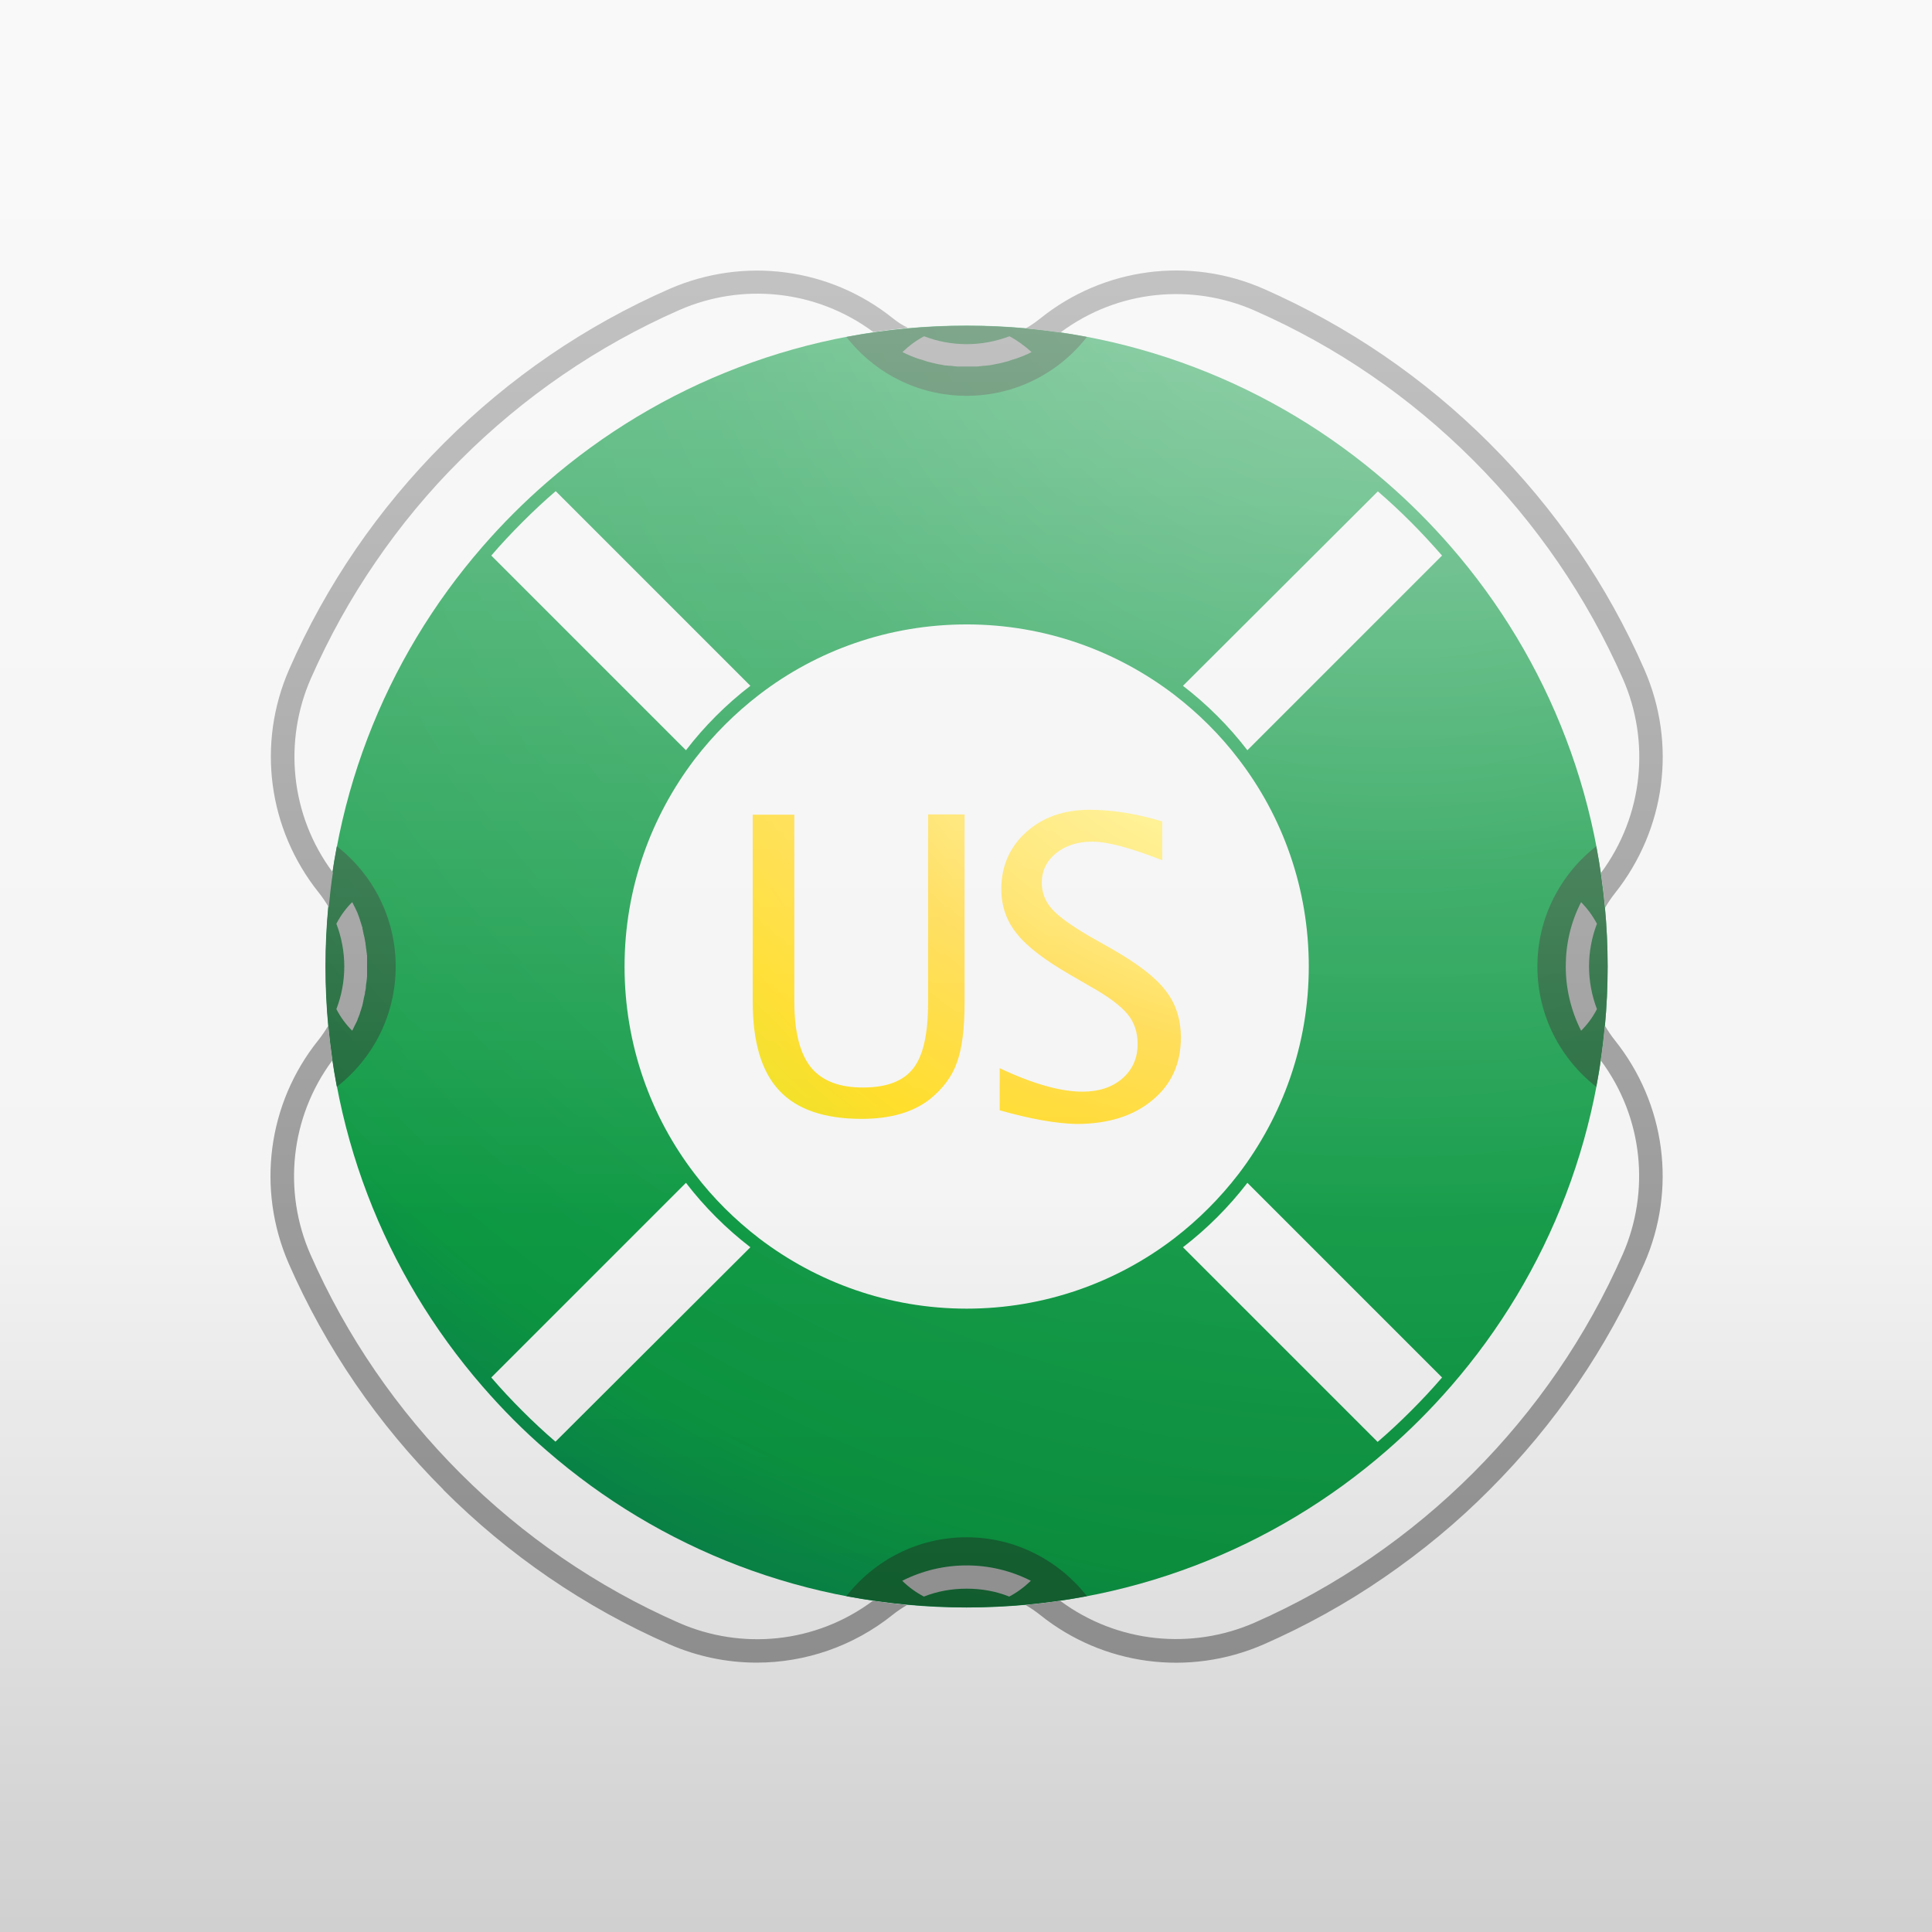
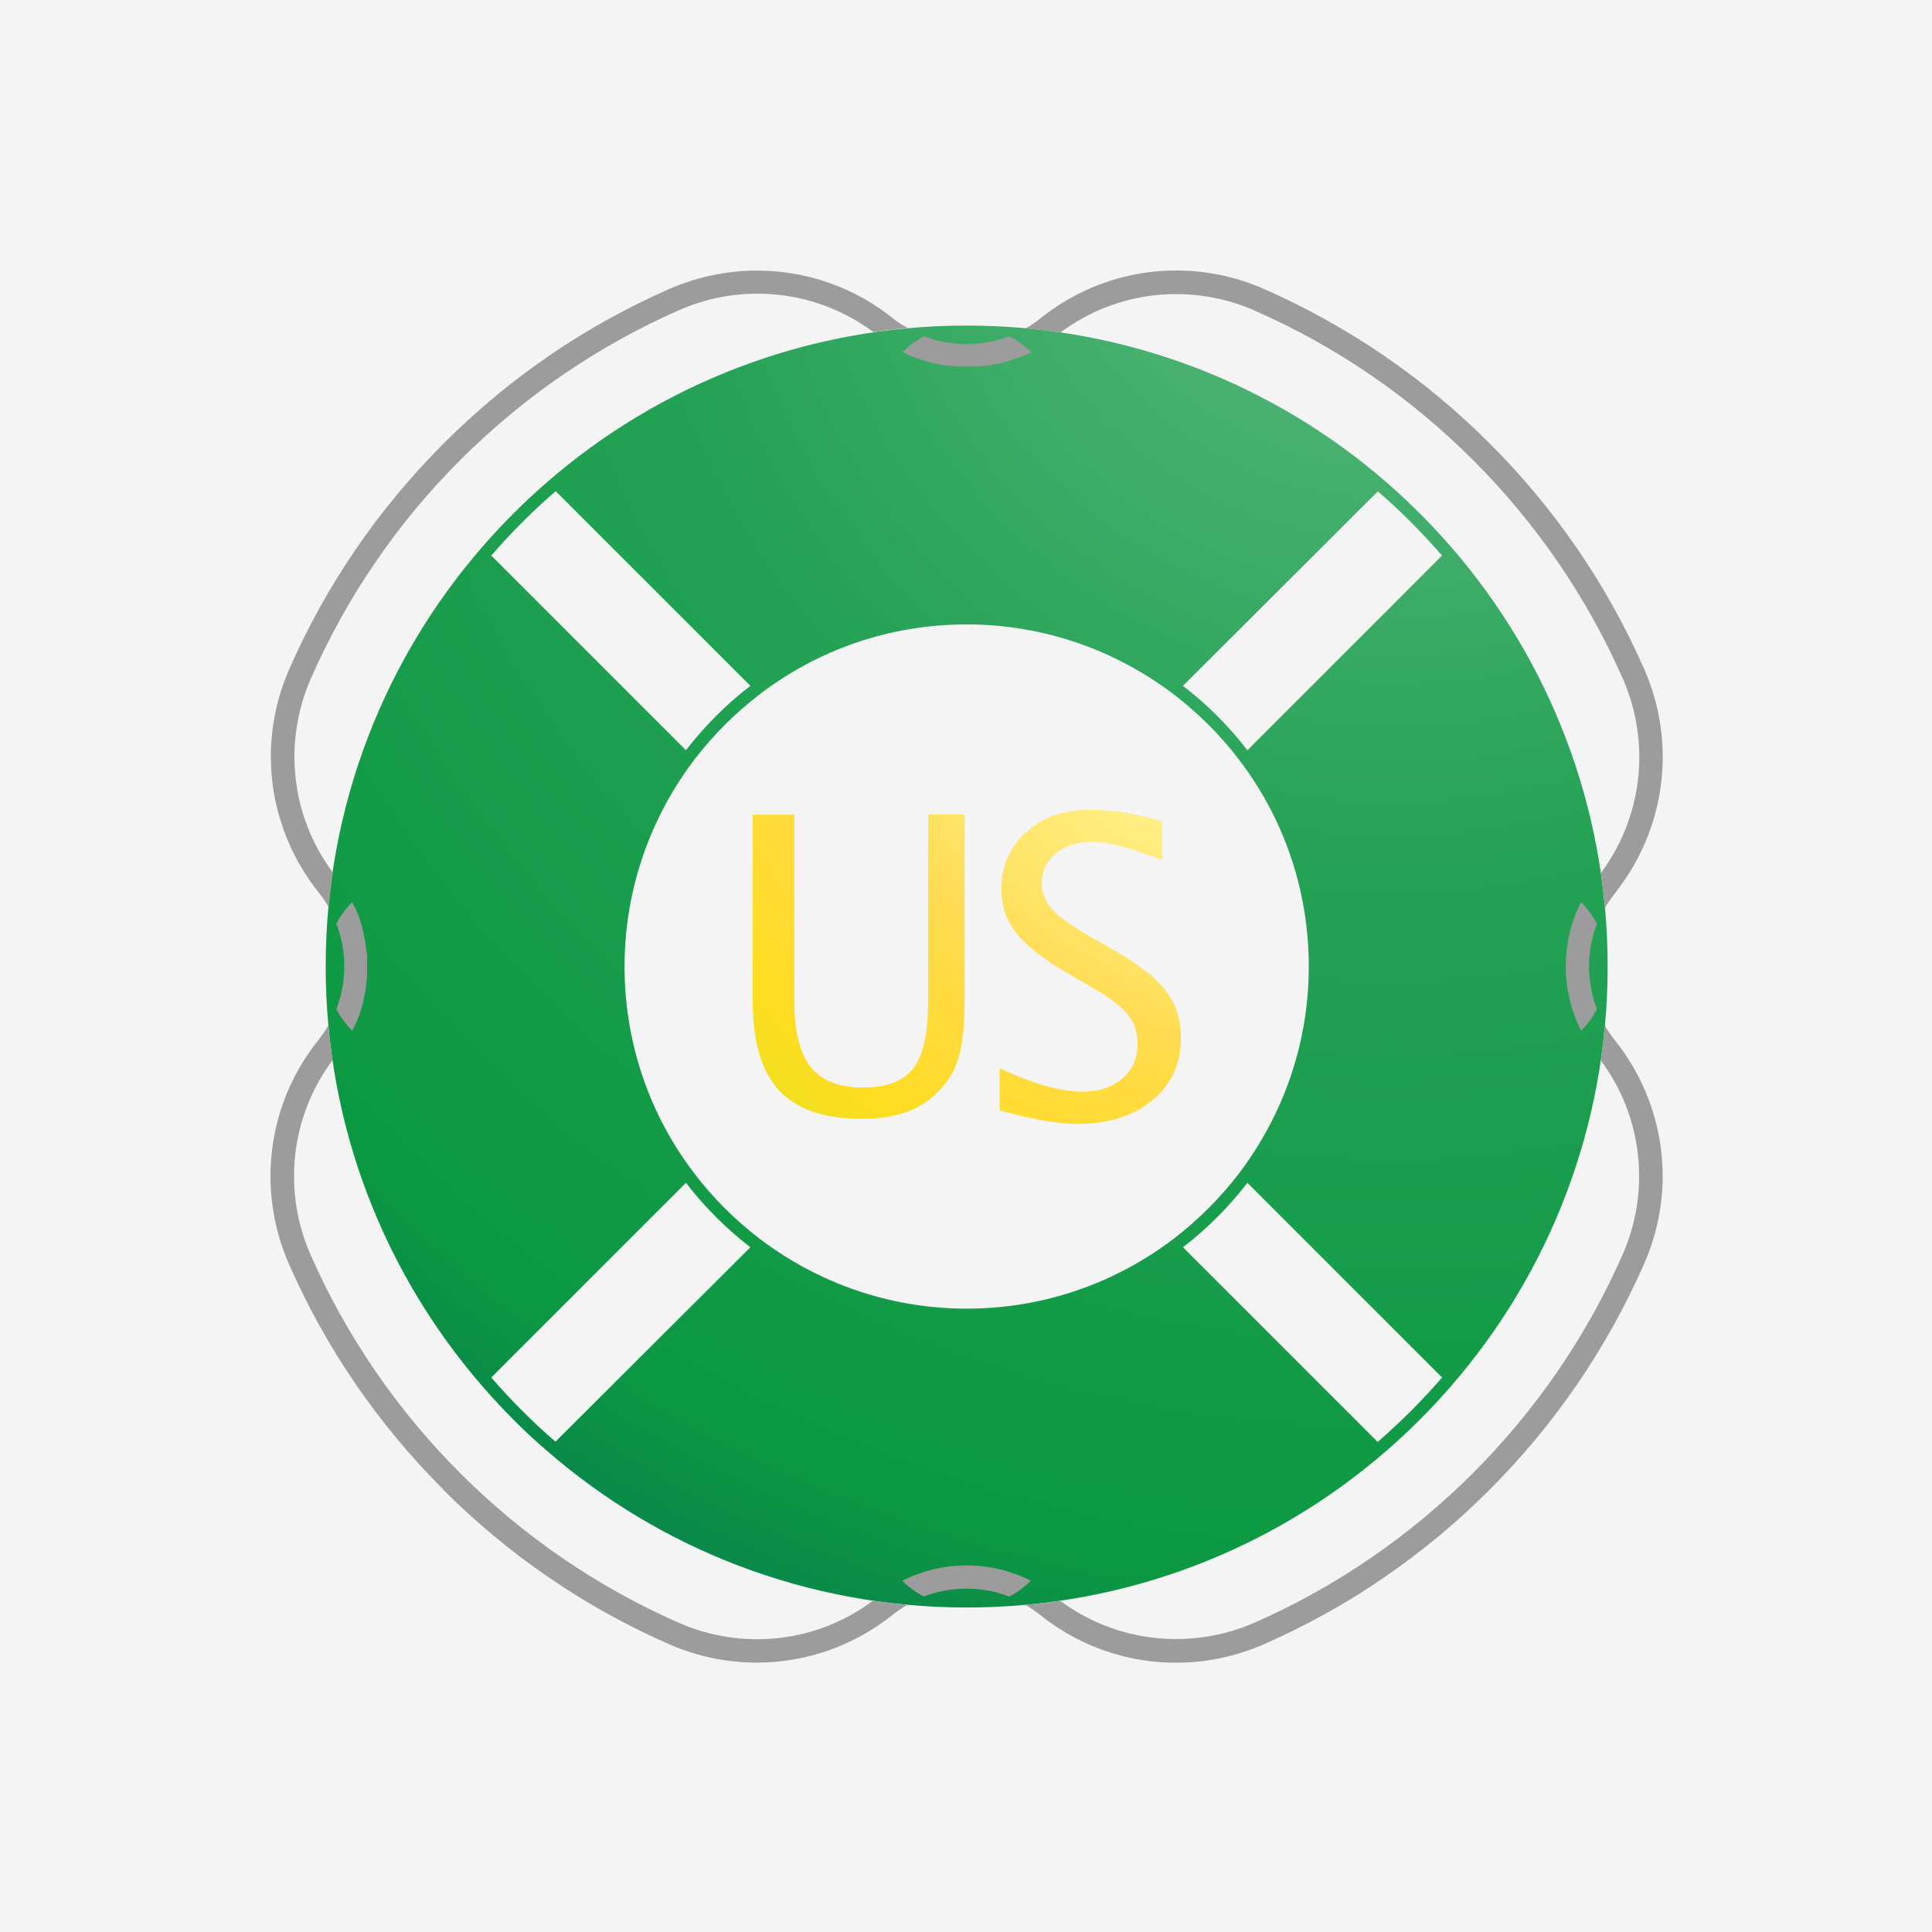
<svg xmlns="http://www.w3.org/2000/svg" width="1000" height="1000" viewBox="0 0 1000 1000" fill="none">
  <rect x="0" y="0" width="1000" height="1000" fill="#333333" stroke="none" />
  <g clip-path="url(#clip0_2518_356)">
    <rect width="1000" height="1000" fill="#F4F4F4" />
    <path d="M832.114 500.276C832.114 583.458 801.537 659.418 750.977 717.562C740.625 729.479 729.55 740.554 717.632 750.907C659.488 801.467 583.408 832.043 500.346 832.043C417.284 832.043 341.203 801.467 283.06 750.907C271.142 740.675 260.067 729.479 249.714 717.562C199.155 659.298 168.578 583.338 168.578 500.276C168.578 417.093 199.155 341.133 249.714 282.989C260.067 271.072 271.142 259.997 283.06 249.644C341.203 199.084 417.284 168.508 500.346 168.508C583.408 168.508 659.488 199.084 717.632 249.644C729.55 259.997 740.625 271.072 750.977 282.989C801.537 341.133 832.114 417.093 832.114 500.276ZM254.289 287.564L355.047 388.322C364.677 375.802 375.873 364.607 388.392 354.977L287.634 254.219C281.735 259.274 275.957 264.692 270.42 270.229C264.762 275.887 259.345 281.665 254.289 287.564ZM388.392 645.574C375.873 635.944 364.677 624.749 355.047 612.229L254.289 712.987C259.345 718.886 264.762 724.664 270.299 730.202C275.837 735.739 281.615 741.156 287.514 746.212L388.392 645.574ZM607.725 641C620.245 631.37 631.44 620.174 641.07 607.655C663.822 577.8 677.425 540.603 677.425 500.276C677.425 459.948 663.943 422.63 641.07 392.896C631.56 380.377 620.245 369.182 607.725 359.551C577.871 336.799 540.673 323.196 500.346 323.196C460.019 323.196 422.701 336.679 392.967 359.551C380.447 369.182 369.252 380.377 359.621 392.896C336.87 422.751 323.267 459.948 323.267 500.276C323.267 540.603 336.749 577.921 359.621 607.655C369.131 620.174 380.447 631.37 392.967 641C422.821 663.752 460.019 677.355 500.346 677.355C540.673 677.355 577.991 663.752 607.725 641ZM746.403 712.987L645.645 612.229C636.014 624.749 624.819 635.944 612.299 645.574L713.058 746.333C718.956 741.277 724.734 735.859 730.272 730.322C735.809 724.785 741.347 718.886 746.403 712.987ZM746.403 287.564C741.227 281.665 735.93 275.887 730.392 270.349C724.855 264.812 719.077 259.395 713.178 254.339L612.299 354.977C624.819 364.607 636.014 375.802 645.645 388.322L746.403 287.564Z" fill="url(#paint0_radial_2518_356)" />
-     <path d="M204.808 500.276C204.808 525.556 192.89 548.067 174.352 562.513C170.5 542.289 168.453 521.584 168.453 500.276C168.453 478.969 170.5 458.143 174.352 438.04C192.89 452.485 204.808 474.996 204.808 500.276ZM562.578 826.145C542.354 829.998 521.649 831.924 500.341 831.924C479.034 831.924 458.208 829.877 438.105 826.145C452.55 807.607 475.061 795.689 500.341 795.689C525.621 795.689 548.132 807.727 562.578 826.145ZM562.578 174.407C548.132 192.946 525.621 204.863 500.341 204.863C475.061 204.863 452.55 192.946 438.105 174.407C458.329 170.555 479.034 168.629 500.341 168.629C521.649 168.629 542.474 170.555 562.578 174.407ZM832.109 500.276C832.109 521.584 830.063 542.409 826.21 562.513C807.672 548.067 795.754 525.556 795.754 500.276C795.754 474.996 807.672 452.485 826.21 438.04C830.063 458.143 832.109 478.969 832.109 500.276Z" fill="url(#paint1_radial_2518_356)" />
    <path d="M826.568 478.127C824.402 474.034 821.633 470.302 818.383 466.932C812.966 477.405 810.438 488.841 810.438 500.157V500.277C810.438 511.593 813.086 523.029 818.383 533.502C821.633 530.252 824.402 526.52 826.568 522.307C823.92 515.324 822.476 507.861 822.476 500.157C822.476 492.573 823.92 485.109 826.568 478.127Z" fill="#9C9C9C" />
    <path d="M451.831 828.554C421.977 850.824 383.576 854.074 351.434 839.99C308.94 821.331 270.539 794.847 238.156 762.465C205.774 730.083 179.29 691.681 160.632 649.187C146.547 617.046 149.918 578.644 172.068 548.79C171.225 542.891 170.503 536.873 169.901 530.854C168.336 533.502 166.651 536.03 164.724 538.437C138.482 571.181 132.703 615.481 149.436 654.002C168.577 697.7 195.542 737.065 229.489 771.012C229.489 771.012 229.489 771.012 229.489 771.132C263.316 804.959 302.68 831.924 346.378 851.065C360.944 857.445 376.353 860.575 391.641 860.575C416.801 860.575 441.599 852.148 461.943 835.897C464.351 833.971 466.879 832.285 469.527 830.72C463.628 830.119 457.73 829.396 451.831 828.554Z" fill="#9C9C9C" />
    <path d="M182.295 533.502C182.656 532.9 182.897 532.178 183.258 531.576C183.499 530.974 183.74 530.492 184.101 529.89C184.101 529.77 184.221 529.529 184.342 529.409C184.582 528.927 184.823 528.326 185.064 527.844V527.724C185.184 527.362 185.305 527.001 185.545 526.52C185.666 526.159 185.786 525.918 185.907 525.557C186.147 525.075 186.268 524.594 186.388 524.112C186.509 523.631 186.749 523.149 186.87 522.668C186.99 522.307 187.11 521.945 187.231 521.464C187.351 521.223 187.351 520.982 187.472 520.742C187.472 520.621 187.592 520.501 187.592 520.38C187.592 520.38 187.592 520.38 187.592 520.26V520.14C187.712 519.779 187.833 519.417 187.833 519.056C187.953 518.695 188.073 518.334 188.073 517.852C188.194 517.491 188.314 517.01 188.314 516.649C188.435 516.167 188.555 515.686 188.675 515.204C188.796 514.723 188.916 514.361 188.916 513.88C188.916 513.76 188.916 513.76 188.916 513.639C189.037 513.278 189.037 512.917 189.157 512.556C189.277 511.954 189.398 511.352 189.398 510.63C189.398 510.509 189.398 510.509 189.398 510.389C189.398 510.028 189.518 509.667 189.518 509.305C189.518 509.185 189.518 508.944 189.638 508.824C189.638 508.704 189.638 508.583 189.638 508.583C189.759 507.981 189.759 507.259 189.879 506.657C189.879 506.176 190 505.694 190 505.333C190 505.213 190 504.972 190 504.851C190 504.611 190 504.25 190 504.009C190 503.527 190 502.925 190 502.444C190 501.722 190 500.999 190 500.277C190 499.555 190 498.832 190 498.11C190 497.629 190 497.027 190 496.545C190 496.304 190 495.943 190 495.703C190 495.582 190 495.341 190 495.221C190 494.739 190 494.258 189.879 493.897C189.879 493.536 189.879 493.295 189.759 492.934C189.759 492.573 189.638 492.332 189.638 491.971C189.638 491.85 189.638 491.73 189.638 491.73C189.638 491.61 189.638 491.369 189.518 491.248C189.518 490.887 189.398 490.526 189.398 490.165C189.398 490.045 189.398 490.045 189.398 489.924C189.277 489.322 189.157 488.6 189.157 487.998C189.037 487.637 189.037 487.276 188.916 486.915C188.916 486.915 188.916 486.794 188.916 486.674C188.796 486.192 188.675 485.711 188.675 485.35C188.555 484.868 188.435 484.387 188.314 483.905C188.194 483.544 188.073 483.063 188.073 482.701C187.953 482.34 187.833 481.979 187.833 481.498C187.712 481.137 187.592 480.775 187.592 480.414V480.294V480.173C187.592 480.053 187.592 479.933 187.472 479.812C187.351 479.572 187.351 479.331 187.231 479.09C187.11 478.729 186.99 478.247 186.87 477.886C186.749 477.405 186.509 476.923 186.388 476.442C186.388 476.442 186.388 476.442 186.388 476.321C186.268 475.84 186.027 475.358 185.907 474.877C185.786 474.636 185.786 474.516 185.666 474.275C185.545 473.793 185.305 473.432 185.184 472.951C185.184 472.83 185.184 472.83 185.064 472.71V472.59C184.823 471.988 184.582 471.506 184.342 471.025C184.221 470.904 184.221 470.663 184.101 470.543C183.86 469.941 183.619 469.46 183.258 468.858C182.897 468.135 182.656 467.534 182.295 466.932C179.045 470.182 176.276 473.914 174.109 478.127C176.758 485.109 178.202 492.573 178.202 500.277C178.202 507.981 176.758 515.445 174.109 522.307C176.276 526.52 179.045 530.252 182.295 533.502Z" fill="#9C9C9C" />
    <path d="M462.191 164.777C429.448 138.534 385.148 132.756 346.626 149.489C302.928 168.629 263.564 195.594 229.737 229.421C195.79 263.369 168.825 302.733 149.684 346.431C132.831 384.952 138.73 429.132 164.973 461.996C166.899 464.403 168.584 466.931 170.149 469.58C170.751 463.561 171.353 457.542 172.316 451.643C150.045 421.789 146.795 383.388 160.88 351.246C170.269 329.939 181.465 309.715 194.466 290.815C207.467 271.795 222.153 254.099 238.404 237.968C270.787 205.586 309.188 179.102 351.682 160.443C383.824 146.359 422.225 149.73 452.079 171.88C457.978 171.037 463.997 170.315 470.016 169.713C467.127 168.389 464.599 166.703 462.191 164.777Z" fill="#9C9C9C" />
    <path d="M522.492 174.045C515.51 176.693 508.046 178.138 500.342 178.138C492.638 178.138 485.174 176.693 478.313 174.045C474.22 176.212 470.488 178.981 467.117 182.231C467.719 182.592 468.441 182.833 469.043 183.194C469.645 183.435 470.127 183.675 470.729 183.916C470.849 183.916 470.969 184.036 471.21 184.157C471.451 184.277 471.812 184.398 472.173 184.518C472.534 184.638 472.775 184.759 473.136 184.879C473.618 185.12 473.979 185.24 474.46 185.361C474.581 185.361 474.581 185.481 474.701 185.481C474.822 185.601 474.942 185.601 475.183 185.601C475.664 185.842 476.146 185.963 476.627 186.083C476.627 186.083 476.627 186.083 476.748 186.083C477.229 186.203 477.711 186.444 478.192 186.564C478.674 186.685 479.155 186.926 479.637 187.046C480.239 187.166 480.841 187.407 481.442 187.527C481.924 187.648 482.405 187.768 482.887 187.889C483.248 188.009 483.609 188.009 483.97 188.129C484.933 188.37 485.896 188.611 486.98 188.731C486.98 188.731 486.98 188.731 487.1 188.731C487.461 188.852 487.823 188.852 488.184 188.972C488.786 189.092 489.508 189.213 490.11 189.213H490.351C490.712 189.213 491.073 189.333 491.434 189.333C491.554 189.333 491.795 189.333 491.916 189.333C492.036 189.333 492.036 189.333 492.156 189.333C492.758 189.454 493.48 189.454 494.082 189.574C494.564 189.574 495.045 189.694 495.407 189.694C495.527 189.694 495.768 189.694 495.888 189.694C496.129 189.694 496.49 189.694 496.731 189.694C497.212 189.694 497.814 189.694 498.296 189.694C499.018 189.694 499.74 189.694 500.463 189.694H500.583C501.305 189.694 502.027 189.694 502.75 189.694C503.231 189.694 503.833 189.694 504.315 189.694C504.555 189.694 504.917 189.694 505.157 189.694C505.278 189.694 505.518 189.694 505.639 189.694C506.12 189.694 506.602 189.694 506.963 189.574C507.565 189.574 508.287 189.454 508.889 189.333C509.01 189.333 509.009 189.333 509.13 189.333C509.25 189.333 509.491 189.333 509.611 189.333C509.973 189.333 510.334 189.213 510.695 189.213H510.936C511.537 189.092 512.139 189.092 512.862 188.972C513.223 188.852 513.584 188.852 513.945 188.731C513.945 188.731 513.945 188.731 514.065 188.731C515.028 188.491 515.992 188.37 517.075 188.129C517.436 188.009 517.797 188.009 518.158 187.889C518.64 187.768 519.121 187.648 519.603 187.527C520.205 187.407 520.807 187.166 521.409 187.046C521.89 186.926 522.372 186.805 522.853 186.564C523.335 186.444 523.816 186.203 524.298 186.083C524.298 186.083 524.298 186.083 524.418 186.083C524.9 185.963 525.381 185.722 525.863 185.601C525.983 185.601 526.103 185.481 526.344 185.481C526.465 185.481 526.465 185.481 526.585 185.361C527.067 185.24 527.428 185 527.909 184.879C528.27 184.759 528.511 184.638 528.872 184.518C529.233 184.398 529.474 184.277 529.835 184.157C529.956 184.036 530.076 184.036 530.317 183.916C530.919 183.675 531.4 183.435 532.002 183.194C532.604 182.833 533.326 182.592 533.928 182.231C530.317 178.981 526.585 176.212 522.492 174.045Z" fill="#9C9C9C" />
    <path d="M851.133 346.551C831.993 302.853 805.028 263.489 771.08 229.542C737.133 195.595 697.769 168.75 654.071 149.489C615.549 132.636 571.249 138.534 538.506 164.777C536.098 166.703 533.57 168.509 530.922 169.954C536.941 170.555 542.96 171.278 548.858 172.12C578.713 149.85 617.114 146.6 649.256 160.684C670.563 170.074 690.787 181.269 709.686 194.27C728.707 207.271 746.282 221.958 762.533 238.209C794.916 270.591 821.399 308.993 840.058 351.487C854.143 383.628 850.772 422.03 828.622 451.884C829.465 457.783 830.187 463.802 830.789 469.821C832.354 467.172 834.039 464.644 835.965 462.237C862.088 429.252 867.986 385.073 851.133 346.551Z" fill="#9C9C9C" />
    <path d="M500.345 810.256C488.909 810.256 477.473 812.904 467 818.201C470.25 821.451 474.102 824.22 478.195 826.387C485.177 823.618 492.641 822.294 500.345 822.294C508.05 822.294 515.513 823.618 522.375 826.387C526.468 824.22 530.2 821.451 533.57 818.201C523.097 812.904 511.781 810.256 500.345 810.256Z" fill="#9C9C9C" />
    <path d="M835.848 538.437C833.922 536.03 832.237 533.502 830.672 530.854C830.07 536.873 829.468 542.891 828.505 548.79C850.775 578.644 854.025 617.046 839.941 649.187C821.282 691.681 794.798 730.083 762.416 762.465C730.034 794.847 691.633 821.331 649.138 839.99C616.997 853.954 578.596 850.704 548.741 828.554C542.843 829.396 536.824 830.119 530.805 830.721C533.453 832.285 535.981 833.971 538.389 835.897C571.132 862.14 615.432 867.918 653.954 851.185C675.863 841.555 696.568 830.119 716.19 816.636C735.812 803.153 754.11 788.106 770.963 771.132C804.91 737.185 831.755 697.821 851.016 654.123C867.99 615.481 862.091 571.301 835.848 538.437Z" fill="#9C9C9C" />
    <path d="M517.445 574.674V552.885C534.78 561.071 549.105 565.043 560.301 565.043C568.848 565.043 575.709 562.756 581.006 558.182C586.182 553.607 588.831 547.709 588.831 540.365C588.831 534.346 587.145 529.17 583.654 524.957C580.163 520.743 573.904 515.928 564.634 510.752L554.041 504.613C540.919 497.029 531.65 490.046 526.353 483.305C520.936 476.684 518.288 468.98 518.288 460.192C518.288 448.275 522.622 438.403 531.169 430.699C539.716 422.995 550.67 419.143 564.032 419.143C575.83 419.143 588.47 421.189 601.591 425.162V445.265C585.34 438.885 573.302 435.635 565.357 435.635C557.773 435.635 551.513 437.681 546.577 441.654C541.642 445.747 539.234 450.682 539.234 456.942C539.234 462.118 541.04 466.693 544.651 470.665C548.263 474.638 554.884 479.333 564.394 484.87L575.469 491.13C588.71 498.714 598.1 505.816 603.276 512.678C608.573 519.419 611.221 527.485 611.221 537.115C611.221 550.598 606.286 561.432 596.415 569.497C586.664 577.683 573.422 581.776 557.171 581.776C546.698 581.535 533.456 579.248 517.445 574.674ZM419.697 552.403C414.039 545.301 411.15 534.106 411.15 518.577V421.671H389.602V518.456C389.602 539.402 394.176 554.691 403.325 564.441C412.353 574.192 426.679 579.128 445.939 579.128C460.867 579.128 472.544 575.757 481.211 569.016C488.073 563.478 492.767 557.219 495.295 549.996C497.944 542.773 499.268 532.541 499.268 519.058V421.55H480.368V519.299C480.368 535.069 477.84 546.384 472.784 552.885C467.728 559.506 459.061 562.876 446.903 562.876C434.503 562.997 425.354 559.385 419.697 552.403Z" fill="url(#paint2_radial_2518_356)" />
-     <rect width="1000" height="1000" fill="url(#paint3_linear_2518_356)" />
-     <rect width="1000" height="1000" fill="url(#paint4_linear_2518_356)" />
  </g>
  <defs>
    <radialGradient id="paint0_radial_2518_356" cx="0" cy="0" r="1" gradientUnits="userSpaceOnUse" gradientTransform="translate(718.852 73.59) scale(1036.85)">
      <stop stop-color="#F6F6F6" />
      <stop offset="0.017" stop-color="#D8EADF" />
      <stop offset="0.048" stop-color="#A5D6B8" />
      <stop offset="0.078" stop-color="#7DC699" />
      <stop offset="0.105" stop-color="#61BA83" />
      <stop offset="0.129" stop-color="#4FB376" />
      <stop offset="0.146" stop-color="#49B171" />
      <stop offset="0.366" stop-color="#24A255" />
      <stop offset="0.719" stop-color="#0C9842" />
      <stop offset="0.892" stop-color="#056D59" />
    </radialGradient>
    <radialGradient id="paint1_radial_2518_356" cx="0" cy="0" r="1" gradientUnits="userSpaceOnUse" gradientTransform="translate(683.579 84.3) scale(909.029 909.029)">
      <stop stop-color="#417850" />
      <stop offset="1" stop-color="#0C612D" />
    </radialGradient>
    <radialGradient id="paint2_radial_2518_356" cx="0" cy="0" r="1" gradientUnits="userSpaceOnUse" gradientTransform="translate(670.633 284.926) scale(457.206 457.206)">
      <stop offset="0.029" stop-color="#FFEA7B" />
      <stop offset="0.249" stop-color="#FFF695" />
      <stop offset="0.506" stop-color="#FFE263" />
      <stop offset="0.568" stop-color="#FFDB50" />
      <stop offset="0.637" stop-color="#FFDB40" />
      <stop offset="0.775" stop-color="#FFDC22" />
      <stop offset="0.939" stop-color="#E0E41E" />
    </radialGradient>
    <linearGradient id="paint3_linear_2518_356" x1="500" y1="0" x2="500" y2="1000" gradientUnits="userSpaceOnUse">
      <stop offset="0.62" stop-opacity="0" />
      <stop offset="1" stop-opacity="0.15" />
    </linearGradient>
    <linearGradient id="paint4_linear_2518_356" x1="500" y1="0" x2="500" y2="1000" gradientUnits="userSpaceOnUse">
      <stop stop-color="white" stop-opacity="0.5" />
      <stop offset="0.63" stop-color="white" stop-opacity="0" />
    </linearGradient>
    <clipPath id="clip0_2518_356">
      <rect width="1000" height="1000" fill="white" />
    </clipPath>
  </defs>
</svg>